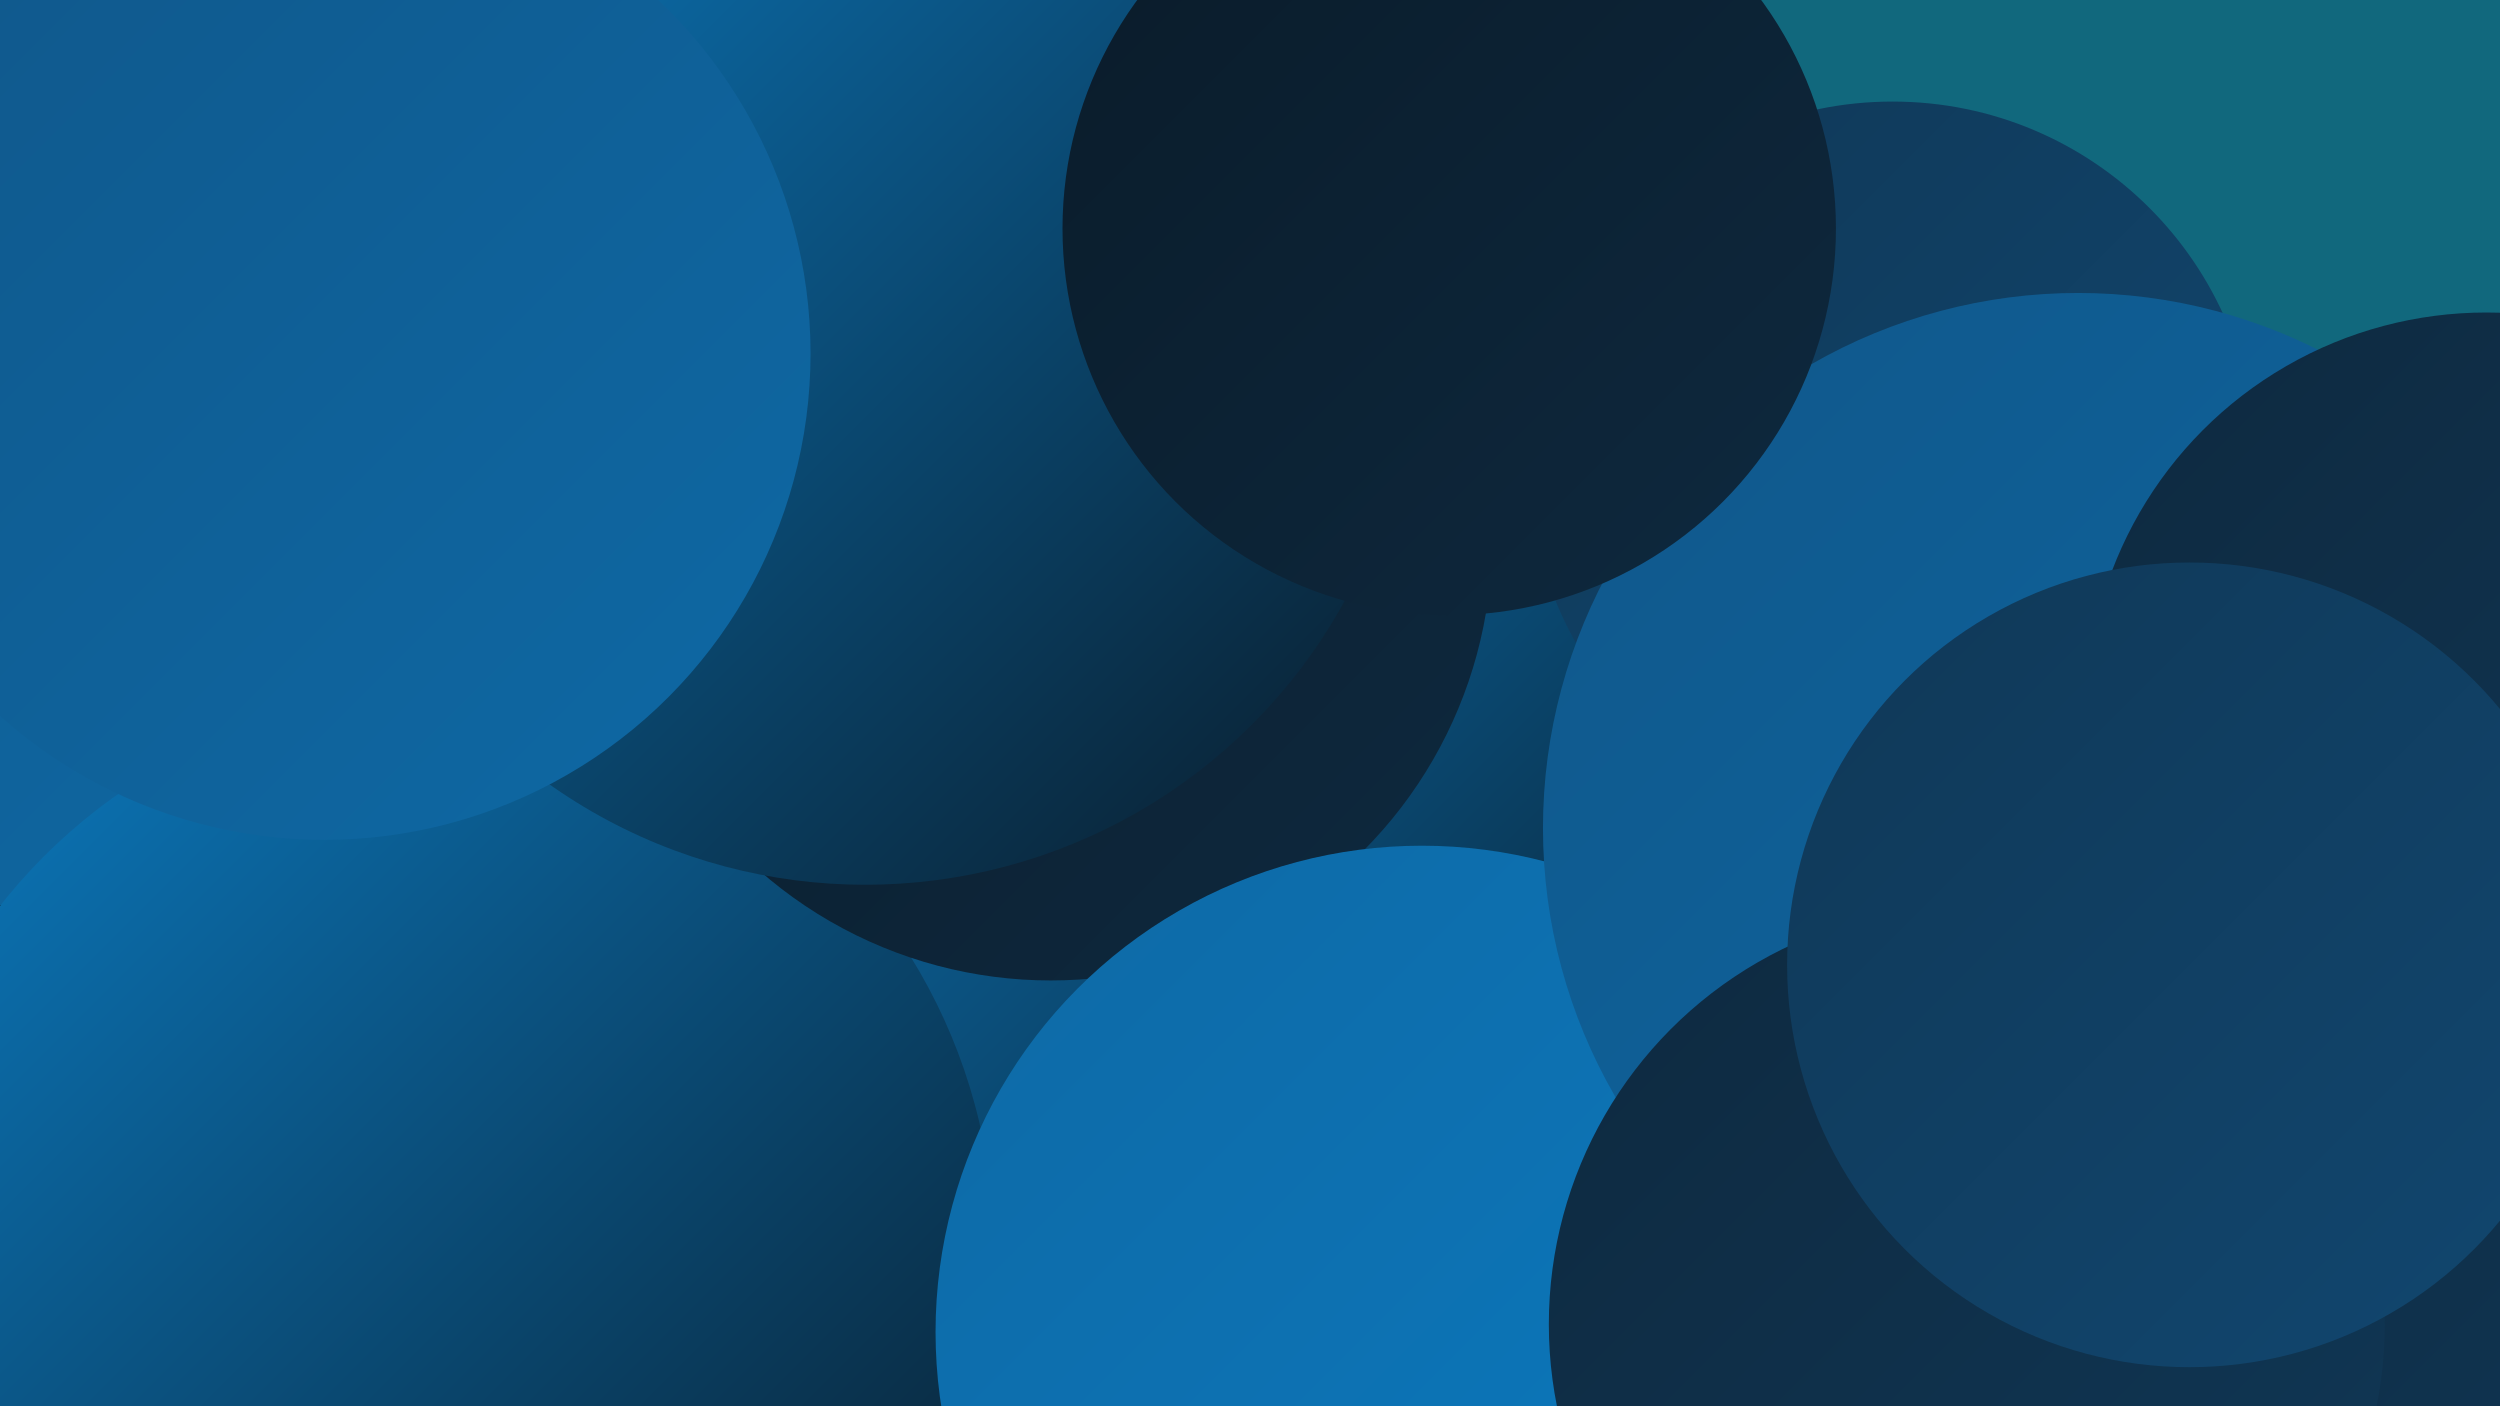
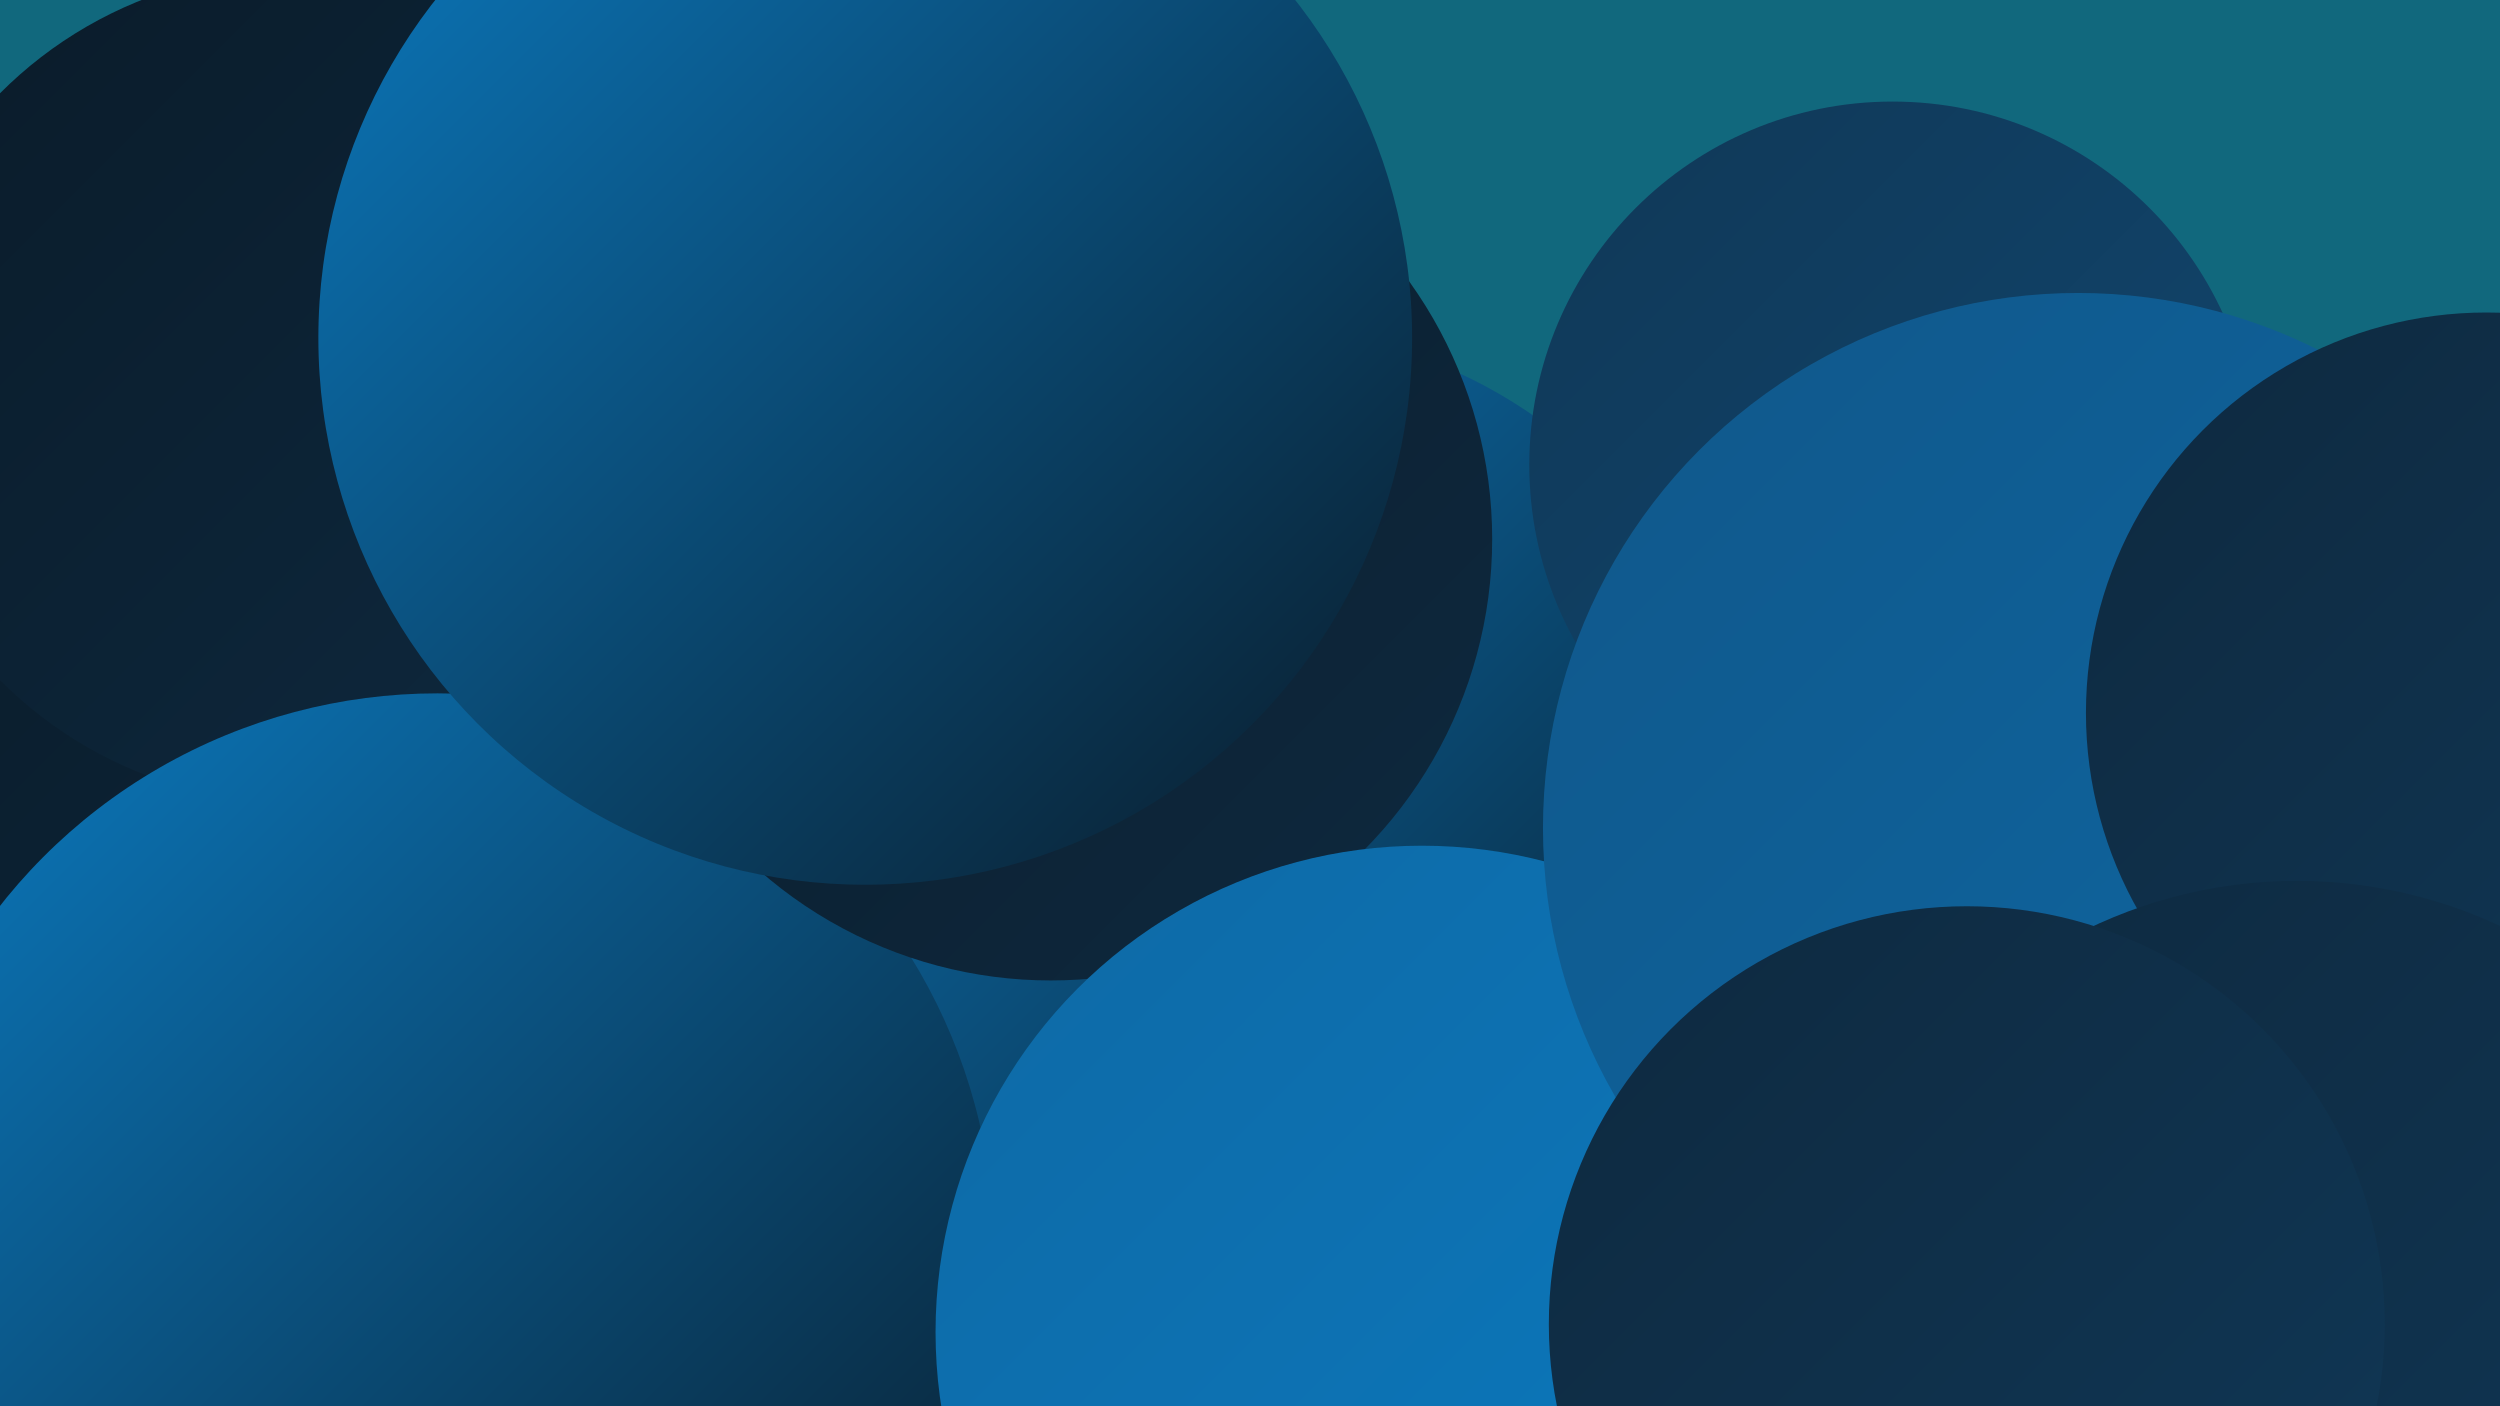
<svg xmlns="http://www.w3.org/2000/svg" width="1280" height="720">
  <defs>
    <linearGradient id="grad0" x1="0%" y1="0%" x2="100%" y2="100%">
      <stop offset="0%" style="stop-color:#0a1b29;stop-opacity:1" />
      <stop offset="100%" style="stop-color:#0e293f;stop-opacity:1" />
    </linearGradient>
    <linearGradient id="grad1" x1="0%" y1="0%" x2="100%" y2="100%">
      <stop offset="0%" style="stop-color:#0e293f;stop-opacity:1" />
      <stop offset="100%" style="stop-color:#103857;stop-opacity:1" />
    </linearGradient>
    <linearGradient id="grad2" x1="0%" y1="0%" x2="100%" y2="100%">
      <stop offset="0%" style="stop-color:#103857;stop-opacity:1" />
      <stop offset="100%" style="stop-color:#114770;stop-opacity:1" />
    </linearGradient>
    <linearGradient id="grad3" x1="0%" y1="0%" x2="100%" y2="100%">
      <stop offset="0%" style="stop-color:#114770;stop-opacity:1" />
      <stop offset="100%" style="stop-color:#10578a;stop-opacity:1" />
    </linearGradient>
    <linearGradient id="grad4" x1="0%" y1="0%" x2="100%" y2="100%">
      <stop offset="0%" style="stop-color:#10578a;stop-opacity:1" />
      <stop offset="100%" style="stop-color:#0e69a5;stop-opacity:1" />
    </linearGradient>
    <linearGradient id="grad5" x1="0%" y1="0%" x2="100%" y2="100%">
      <stop offset="0%" style="stop-color:#0e69a5;stop-opacity:1" />
      <stop offset="100%" style="stop-color:#0b7bc1;stop-opacity:1" />
    </linearGradient>
    <linearGradient id="grad6" x1="0%" y1="0%" x2="100%" y2="100%">
      <stop offset="0%" style="stop-color:#0b7bc1;stop-opacity:1" />
      <stop offset="100%" style="stop-color:#0a1b29;stop-opacity:1" />
    </linearGradient>
  </defs>
  <rect width="1280" height="720" fill="#11687d" />
  <circle cx="339" cy="586" r="243" fill="url(#grad3)" />
  <circle cx="214" cy="367" r="236" fill="url(#grad0)" />
  <circle cx="642" cy="419" r="251" fill="url(#grad6)" />
-   <circle cx="30" cy="183" r="282" fill="url(#grad4)" />
  <circle cx="309" cy="248" r="228" fill="url(#grad4)" />
  <circle cx="969" cy="238" r="186" fill="url(#grad2)" />
  <circle cx="151" cy="198" r="213" fill="url(#grad0)" />
  <circle cx="224" cy="640" r="285" fill="url(#grad6)" />
  <circle cx="538" cy="276" r="226" fill="url(#grad0)" />
  <circle cx="728" cy="682" r="249" fill="url(#grad5)" />
  <circle cx="1064" cy="424" r="274" fill="url(#grad4)" />
  <circle cx="1232" cy="693" r="260" fill="url(#grad0)" />
  <circle cx="443" cy="173" r="280" fill="url(#grad6)" />
-   <circle cx="1164" cy="501" r="182" fill="url(#grad1)" />
  <circle cx="1273" cy="365" r="205" fill="url(#grad1)" />
-   <circle cx="742" cy="117" r="198" fill="url(#grad0)" />
-   <circle cx="166" cy="181" r="249" fill="url(#grad4)" />
  <circle cx="1176" cy="697" r="246" fill="url(#grad1)" />
  <circle cx="1007" cy="678" r="214" fill="url(#grad1)" />
-   <circle cx="1121" cy="494" r="206" fill="url(#grad2)" />
</svg>